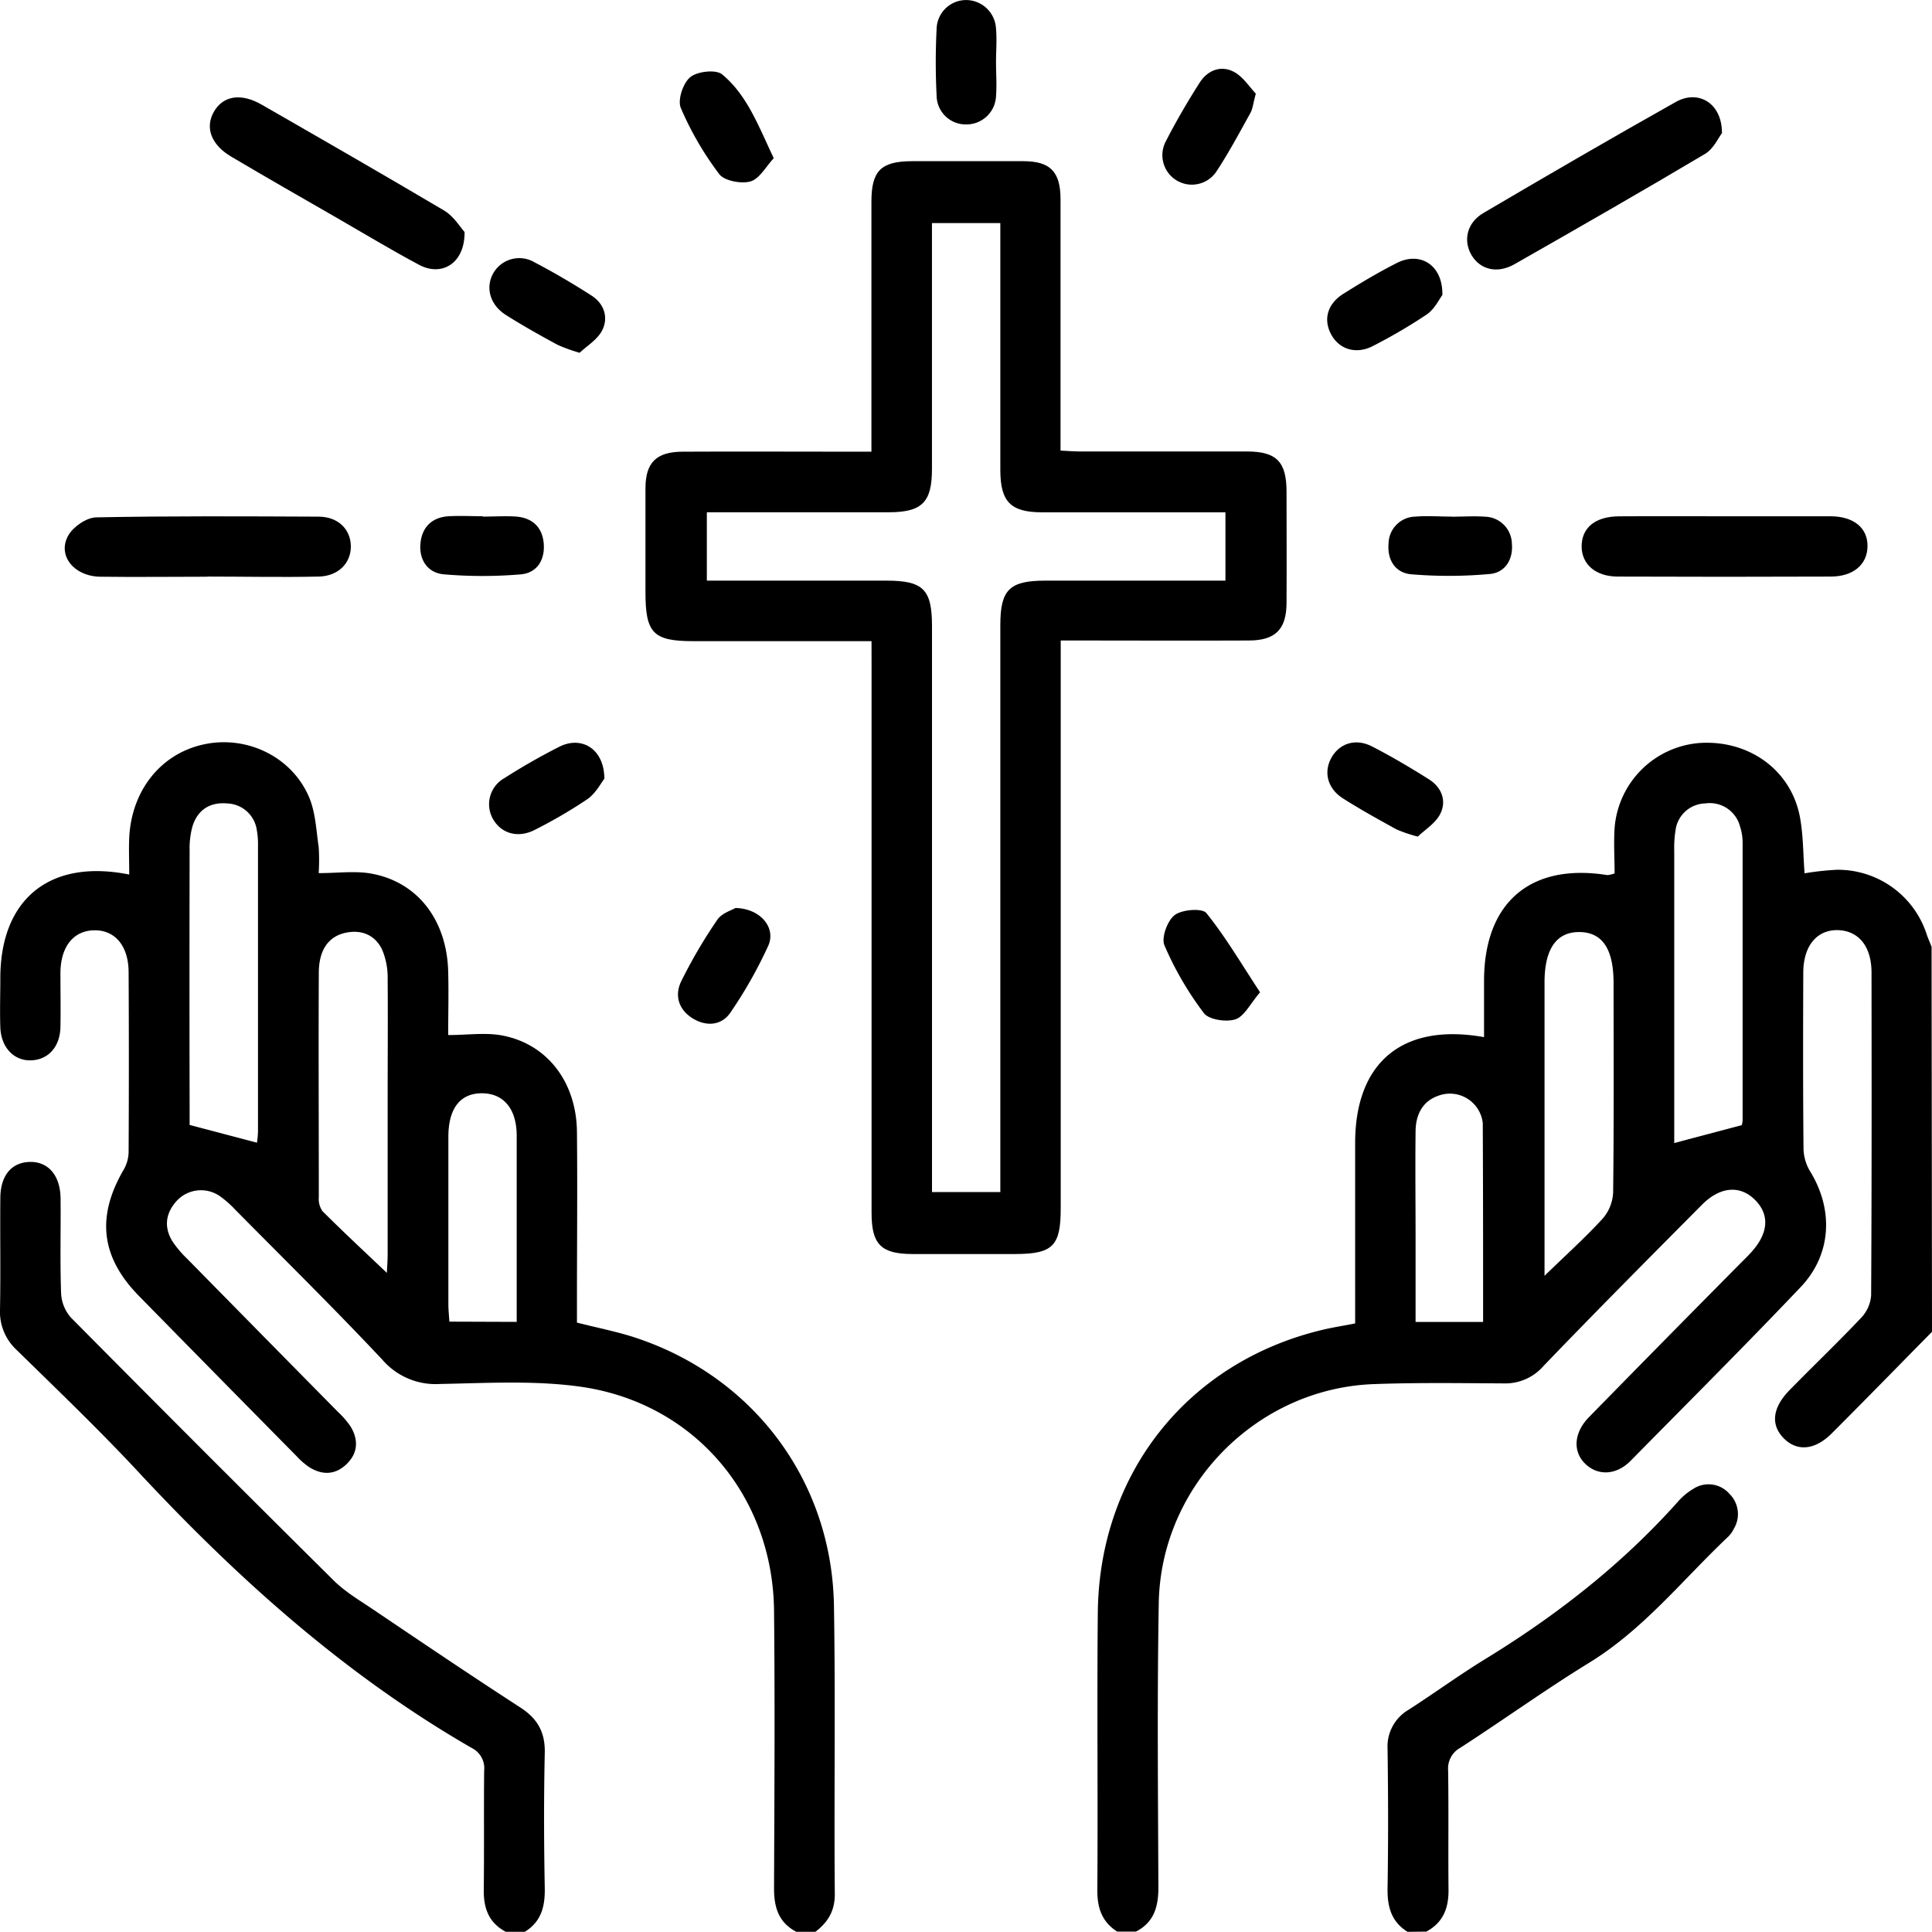
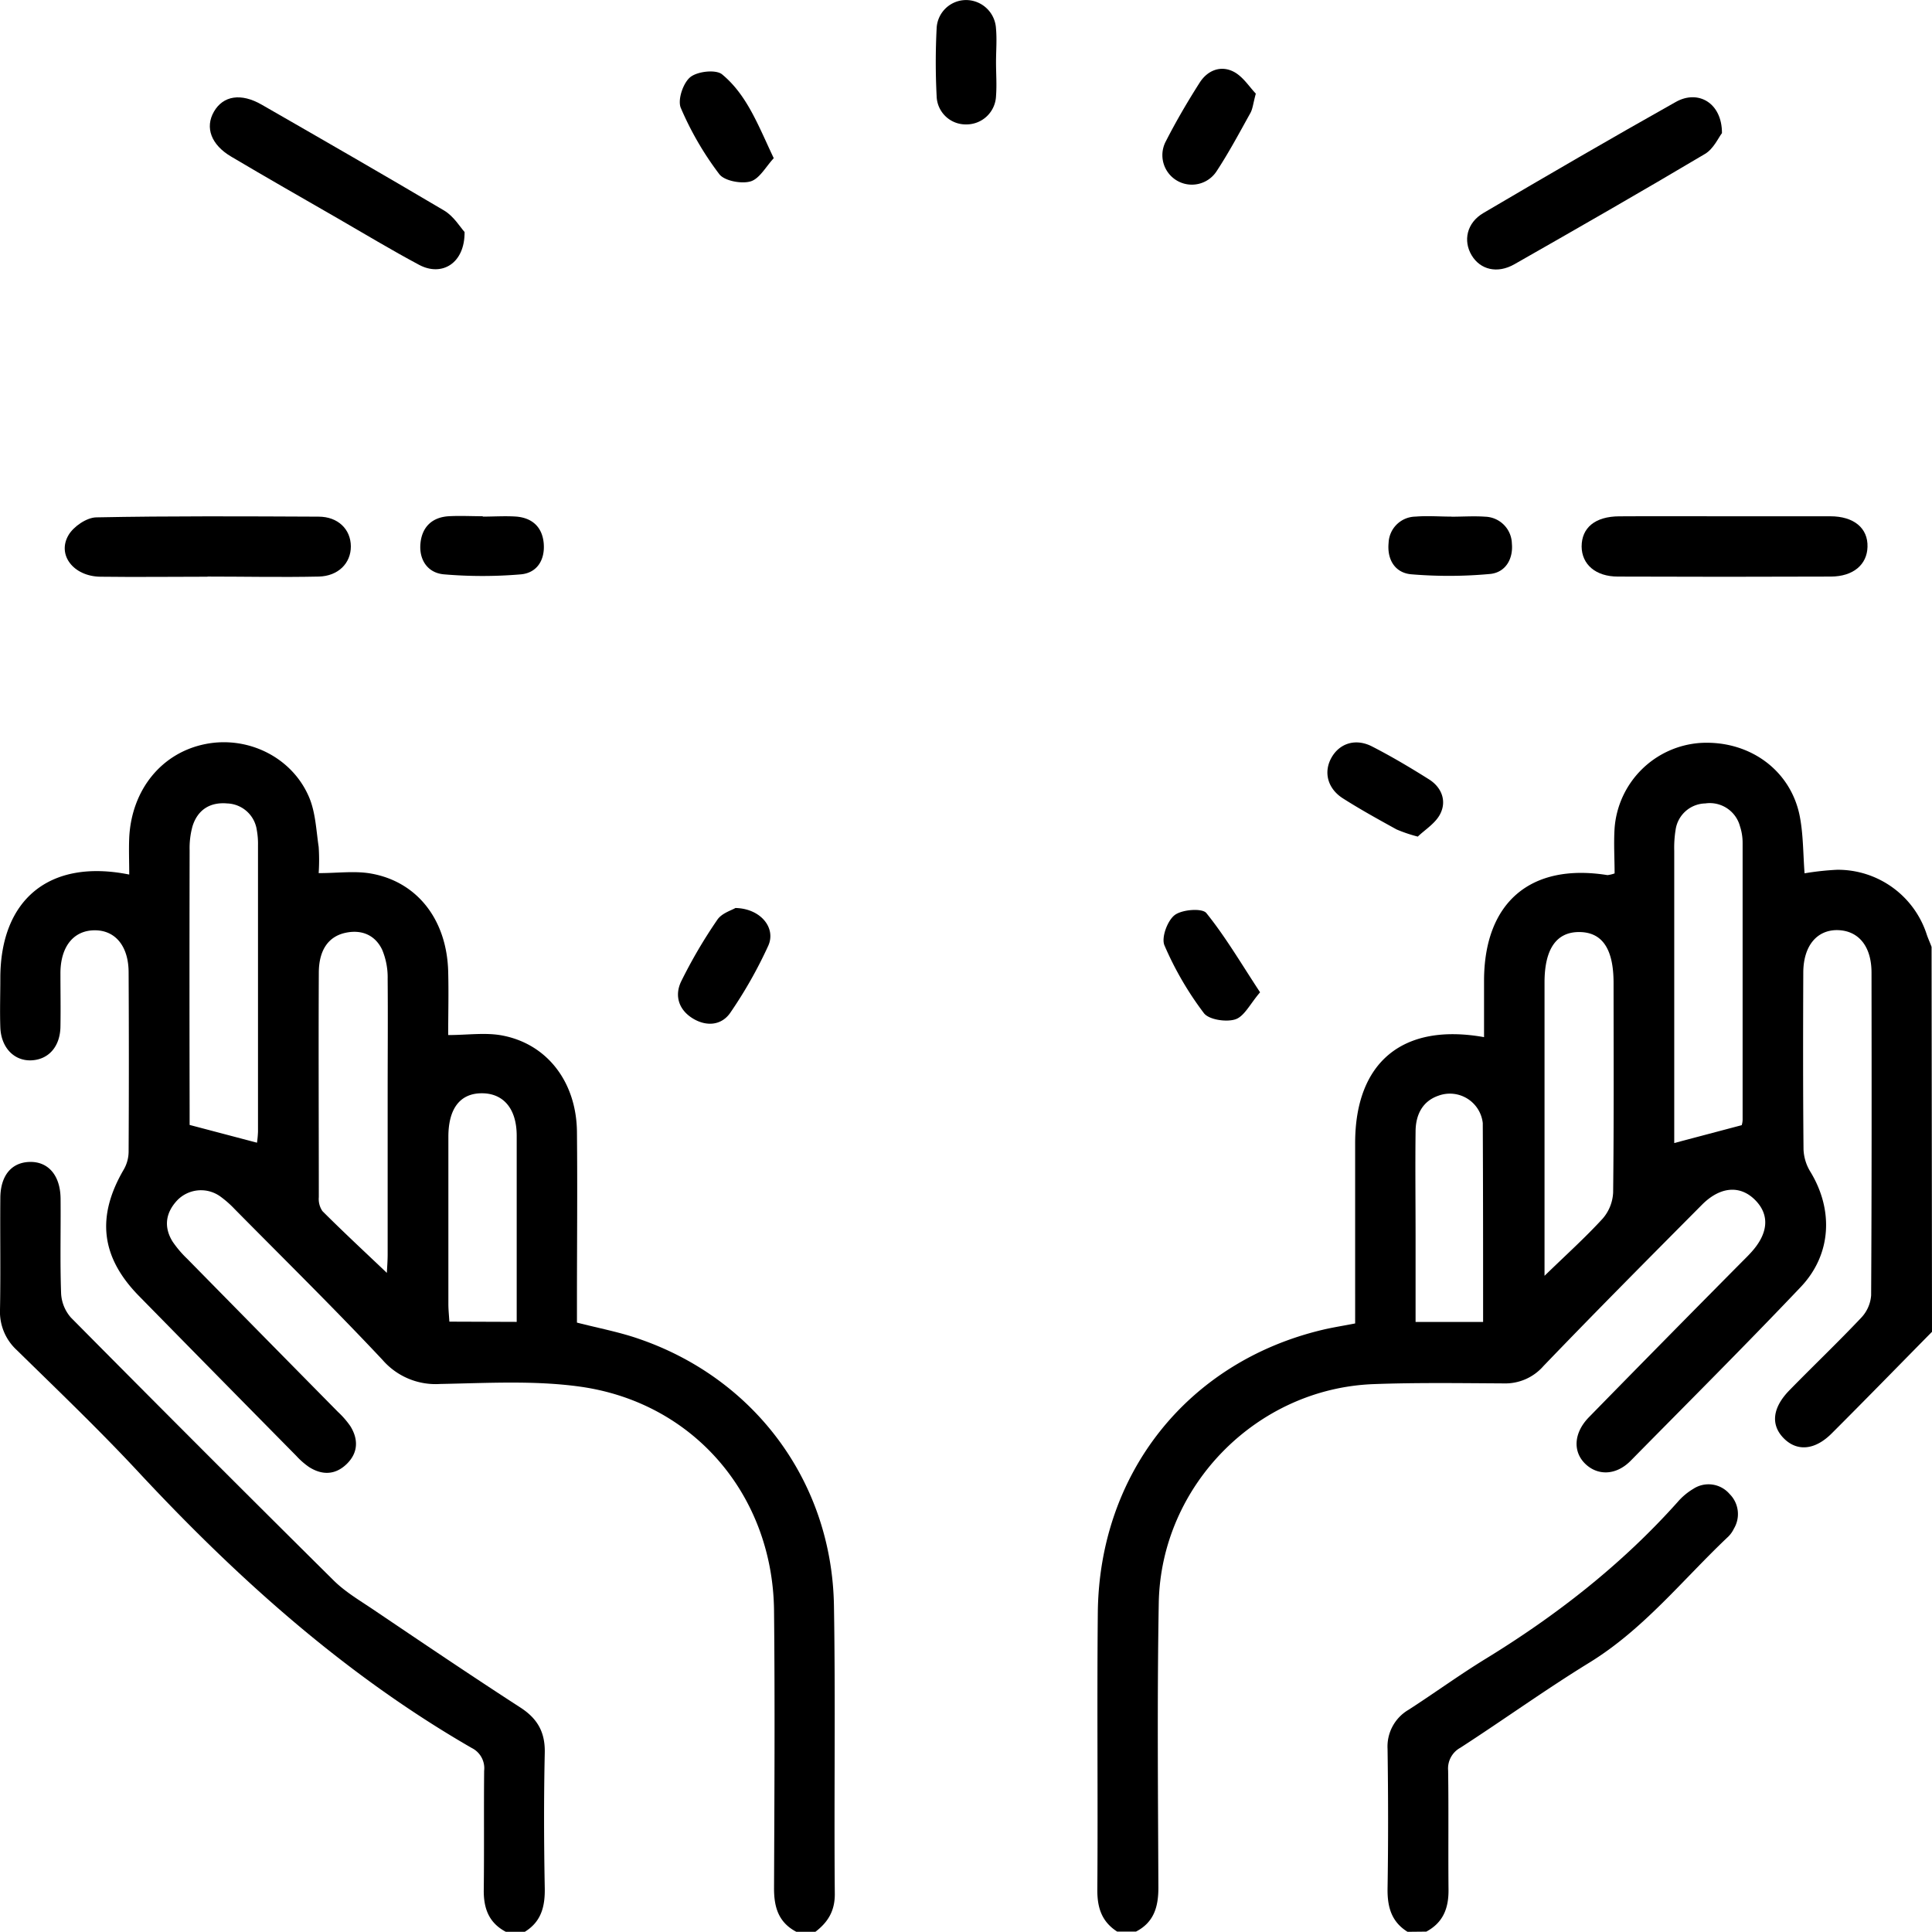
<svg xmlns="http://www.w3.org/2000/svg" viewBox="0 0 408.87 408.83">
  <g id="Capa_2" data-name="Capa 2">
    <g id="Capa_1-2" data-name="Capa 1">
      <path d="M408.87,281.85c-7.07,7.17-14.1,14.39-21.23,21.51-3.58,3.58-7.37,3.86-10.17,1s-2.35-6.5,1.26-10.17c5-5.12,10.23-10.1,15.16-15.32a7.72,7.72,0,0,0,2.1-4.75c.13-22.76.11-45.52.08-68.28,0-5.68-2.84-9-7.39-9-4.27.05-7,3.42-7.05,8.89-.05,12.51-.07,25,.05,37.53a9.77,9.77,0,0,0,1.47,4.75c4.89,8.05,4.48,17.47-2.06,24.36-11.82,12.45-24,24.59-36,36.78-3.07,3.1-6.94,3.2-9.59.65s-2.5-6.53.76-9.87q16.2-16.56,32.5-33c.56-.56,1.13-1.12,1.67-1.71,3.82-4.08,4.18-8.08,1-11.27s-7.39-2.85-11.23,1c-11.25,11.33-22.52,22.65-33.58,34.17a10.71,10.71,0,0,1-8.38,3.65c-9.18-.05-18.37-.19-27.54.15-24.71.92-45,21.48-45.47,46.27-.35,20.09-.16,40.19-.08,60.29,0,4.05-.93,7.33-4.73,9.3h-4c-3.22-2.07-4.21-5-4.19-8.79.14-19.56-.09-39.12.1-58.68.29-29.48,19-53,47.39-59.84,2.19-.53,4.42-.87,7.07-1.39V267.47q0-12.78,0-25.55c0-17.07,10-25.51,27.28-22.43,0-4,0-8,0-11.9,0-16.6,9.83-25,26.12-22.39a6.7,6.7,0,0,0,1.51-.36c0-3.07-.21-6.36,0-9.61a19.55,19.55,0,0,1,18.14-18c10.36-.61,19.17,5.75,21.06,15.59.74,3.88.69,7.91,1,12a58.36,58.36,0,0,1,6.88-.75,19.77,19.77,0,0,1,19,13.77c.3.87.69,1.7,1,2.55ZM368.6,238.12a4.28,4.28,0,0,0,.19-1.09q0-29.33,0-58.65a11.12,11.12,0,0,0-.56-3.52,6.61,6.61,0,0,0-7.34-4.83,6.5,6.5,0,0,0-6.29,5.64,23.55,23.55,0,0,0-.28,4.37q0,29.11,0,58.25v3.61ZM326.87,270c4.59-4.46,8.65-8.11,12.31-12.11a9.08,9.08,0,0,0,2.21-5.54c.17-14.77.1-29.55.09-44.32,0-7.21-2.38-10.74-7.23-10.78s-7.38,3.57-7.38,10.66q0,28.75,0,57.5Zm-13,9.77c0-14.23,0-28.16-.07-42.09a7,7,0,0,0-9.35-5.81c-3.43,1.17-4.83,4.06-4.87,7.5-.09,7.58,0,15.15,0,22.73v17.67Z" />
      <path d="M168.53,408.83c-3.81-2-4.74-5.26-4.72-9.3.08-19.57.2-39.13,0-58.69-.27-24.39-17-44.08-41.17-47.4-9.68-1.33-19.66-.73-29.49-.55a14.87,14.87,0,0,1-12.21-5.11c-10.19-10.86-20.83-21.32-31.3-31.92a21.75,21.75,0,0,0-3-2.64,7,7,0,0,0-9.12.79c-2.46,2.62-2.92,5.63-1,8.74a22.59,22.59,0,0,0,3.08,3.63q15.95,16.23,31.93,32.43a18.48,18.48,0,0,1,2.61,3c1.74,2.8,1.66,5.64-.75,8s-5.22,2.43-8,.65a15.86,15.86,0,0,1-2.69-2.36q-16.68-16.9-33.32-33.86c-8.08-8.26-9-16.82-3.16-26.78a7.69,7.69,0,0,0,1-3.72q.1-19,0-37.93c0-5.49-2.74-8.86-7-8.93-4.53-.08-7.37,3.31-7.43,8.94,0,3.86.07,7.72,0,11.58-.12,4.19-2.58,6.85-6.17,7s-6.4-2.65-6.55-7c-.12-3.46,0-6.92,0-10.38,0-16.71,10.43-25.33,27.28-21.94,0-2.68-.11-5.27,0-7.85.52-10.14,6.88-17.92,16.09-19.76,9-1.81,18.42,2.78,22,11.31,1.34,3.2,1.48,6.93,2,10.45a41.37,41.37,0,0,1,0,5.55c4.07,0,7.7-.52,11.13.1,9.81,1.76,16,9.84,16.28,20.74.12,4.5,0,9,0,13.43,4.09,0,8-.6,11.59.12,9.49,1.87,15.56,9.95,15.66,20.38.12,12,0,24,0,35.93v4.42c4.54,1.17,9,2,13.17,3.46,24.61,8.47,40.79,30.41,41.22,56.45.34,20.35,0,40.72.18,61.08,0,3.63-1.54,6-4.19,8Zm-114.14-167a23.25,23.25,0,0,0,.21-2.34q0-30.31,0-60.63a16.12,16.12,0,0,0-.25-3.18,6.56,6.56,0,0,0-6.3-5.65c-3.61-.31-6.22,1.35-7.31,4.83a17.46,17.46,0,0,0-.61,5.11q-.06,27.32,0,54.65v3.45Zm27.48,27.55c.07-1.36.17-2.63.17-3.9q0-16.77,0-33.54c0-8.25.07-16.51,0-24.76A15.16,15.16,0,0,0,80.88,201c-1.46-3.07-4.27-4.31-7.67-3.61-3.67.75-5.72,3.62-5.74,8.45-.08,15.84,0,31.68,0,47.52a4.51,4.51,0,0,0,.77,2.95C72.63,260.7,77.17,264.91,81.87,269.38Zm27.48,10.37c0-13.37,0-26.38,0-39.38,0-5.73-2.8-9-7.38-9s-7.06,3.21-7.08,9.14c0,11.83,0,23.66,0,35.48,0,1.17.13,2.33.21,3.71Z" />
      <path d="M107.05,408.83c-3.62-1.91-4.73-5-4.67-8.94.1-8.38,0-16.77.08-25.15a4.78,4.78,0,0,0-2.62-4.81C73,354.46,50.21,334,29.18,311.4c-8.25-8.86-17-17.22-25.66-25.71A11,11,0,0,1,0,277.17c.15-7.85,0-15.7.07-23.55,0-4.83,2.36-7.63,6.23-7.72s6.49,2.8,6.52,7.82c.06,6.65-.13,13.31.11,20A8.4,8.4,0,0,0,15,278.83q27.66,27.94,55.6,55.63c2.42,2.4,5.46,4.2,8.32,6.12,10.37,7,20.73,14,31.22,20.79,3.61,2.34,5.24,5.21,5.15,9.55-.21,9.58-.18,19.17,0,28.75.06,3.87-.78,7.05-4.23,9.16Z" />
      <path d="M297.88,408.83c-3.43-2.13-4.29-5.3-4.23-9.17.16-9.85.14-19.7,0-29.55a9,9,0,0,1,4.48-8.29c5.47-3.53,10.75-7.38,16.3-10.78,15.05-9.22,28.84-20,40.61-33.17a13.53,13.53,0,0,1,3.34-2.8,5.87,5.87,0,0,1,7.64,1.09,6,6,0,0,1,.92,7.36,6,6,0,0,1-1.14,1.63c-9.64,9.1-17.92,19.64-29.47,26.73-9.28,5.7-18.14,12.09-27.28,18a5,5,0,0,0-2.58,4.83c.12,8.38,0,16.77.08,25.15.05,3.92-1.1,7-4.7,8.93Z" />
-       <path d="M184.44,135.69H146.76c-8.52,0-10.16-1.68-10.16-10.34,0-7.32,0-14.64,0-22,0-5.47,2.32-7.73,7.83-7.76,11.71-.06,23.42,0,35.12,0h4.87V91q0-24.15,0-48.31c0-6.55,2-8.55,8.58-8.58,7.85,0,15.7,0,23.55,0,5.73,0,7.88,2.23,7.89,8.06,0,17.56,0,35.12,0,53.19,1.56.07,3,.19,4.35.19,11.71,0,23.42,0,35.13,0,6.22,0,8.33,2.17,8.35,8.44,0,7.85.05,15.71,0,23.56,0,5.65-2.38,8-8,8-11.71.06-23.42,0-35.13,0h-4.66V255.77c0,7.91-1.68,9.6-9.59,9.62-7.31,0-14.63,0-21.95,0-6.51-.05-8.49-2.09-8.49-8.69q0-57.9,0-115.78Zm-34.85-12.81h38c7.79,0,9.65,1.85,9.65,9.63q0,57.5,0,115v4.77h14.46v-5q0-57.5,0-115c0-7.47,1.94-9.39,9.48-9.4h38.16V108.42h-4.47c-11.45,0-22.89,0-34.34,0-6.64,0-8.82-2.24-8.83-8.92q0-24,0-47.92V47.21H197.23V51.8q0,23.76,0,47.51c0,7-2.13,9.08-9.06,9.1-11.45,0-22.89,0-34.34,0h-4.24Z" />
      <path d="M98.32,49.1c.06,6.65-4.82,9.51-9.62,6.95-5.85-3.12-11.54-6.56-17.3-9.88-7.48-4.31-15-8.59-22.43-13-4.29-2.51-5.64-6.18-3.69-9.55S51,19.62,55.4,22.16C68.3,29.57,81.22,37,94,44.56,96.05,45.78,97.43,48.13,98.32,49.1Z" />
      <path d="M364.42,28.17c-.73.93-1.76,3.31-3.57,4.39C347.49,40.5,334,48.23,320.5,55.92c-3.63,2.07-7.24,1.15-9.06-1.9s-1.06-6.85,2.49-8.94c13.51-7.95,27.07-15.83,40.73-23.51C359.41,18.9,364.44,21.81,364.42,28.17Z" />
      <path d="M43.92,122.05c-7.58,0-15.16.1-22.74,0-5.62-.1-9.15-4.61-6.68-8.81,1.07-1.82,3.83-3.71,5.86-3.75,15.68-.31,31.37-.22,47.06-.15,4.13,0,6.81,2.69,6.83,6.28s-2.7,6.31-6.8,6.4c-7.84.17-15.69,0-23.53,0Z" />
      <path d="M365,109.26c7.45,0,14.89,0,22.34,0,5,0,8,2.51,7.88,6.47-.09,3.75-3,6.27-7.75,6.29q-22.55.09-45.08,0c-4.71,0-7.63-2.58-7.67-6.35,0-4,2.87-6.37,7.94-6.4C350.06,109.22,357.51,109.26,365,109.26Z" />
      <path d="M210.79,13.17c0,2.39.18,4.8,0,7.16a6.26,6.26,0,0,1-6.3,6,6.15,6.15,0,0,1-6.27-6,139.59,139.59,0,0,1,0-14.32,6.25,6.25,0,0,1,6.28-6,6.36,6.36,0,0,1,6.28,6C211,8.38,210.79,10.78,210.79,13.17Z" />
      <path d="M265.77,19.81c-.57,2.09-.65,3.2-1.14,4.09-2.32,4.17-4.57,8.4-7.19,12.38a6.24,6.24,0,0,1-10.71-6.38c2.17-4.25,4.59-8.38,7.15-12.4,1.67-2.63,4.49-3.75,7.26-2.29C263.09,16.25,264.44,18.44,265.77,19.81Z" />
      <path d="M163.75,33.48c-1.65,1.76-3,4.35-4.91,4.91s-5.53-.09-6.63-1.55a66.28,66.28,0,0,1-8.13-14c-.72-1.69.48-5.27,2-6.51s5.43-1.67,6.74-.59C158.11,20.11,160.47,26.57,163.75,33.48Z" />
      <path d="M102.17,109.33c2.39,0,4.79-.17,7.16,0,3.31.3,5.4,2.2,5.73,5.57.33,3.55-1.37,6.34-4.83,6.65a95.85,95.85,0,0,1-16.25,0c-3.47-.28-5.33-3.08-5-6.55s2.46-5.54,6-5.75c2.38-.13,4.78,0,7.17,0Z" />
      <path d="M307.16,109.35c2.39,0,4.79-.17,7.16,0a5.83,5.83,0,0,1,5.64,5.7c.3,3.26-1.36,6.12-4.64,6.42a95.1,95.1,0,0,1-16.62.07c-3.45-.28-5.18-3.1-4.83-6.64a5.78,5.78,0,0,1,5.73-5.57c2.51-.21,5,0,7.56,0Z" />
-       <path d="M122.67,74.66A35.78,35.78,0,0,1,118.05,73c-3.71-2-7.43-4.09-11-6.35-3.41-2.16-4.38-5.9-2.6-8.92a6.33,6.33,0,0,1,8.7-2.2c4.11,2.14,8.11,4.51,12,7,2.68,1.7,3.65,4.6,2.33,7.3C126.5,71.85,124.21,73.19,122.67,74.66Z" />
-       <path d="M305.25,62.43c-.63.82-1.62,2.95-3.3,4.12a113.78,113.78,0,0,1-11.31,6.63c-3.55,1.89-7.17.82-8.91-2.38s-.79-6.5,2.53-8.6c3.7-2.33,7.47-4.58,11.37-6.55C300.49,53.18,305.36,56,305.25,62.43Z" />
-       <path d="M127.9,164.81c-.71.89-1.81,3.07-3.58,4.31a102.37,102.37,0,0,1-11,6.43c-3.6,1.92-7.2.92-9-2.24a6.33,6.33,0,0,1,2.42-8.63,135,135,0,0,1,11.74-6.7C123.18,155.69,127.89,158.55,127.9,164.81Z" />
      <path d="M300.05,177.05a31.36,31.36,0,0,1-4.48-1.51c-3.83-2.11-7.66-4.22-11.35-6.57-3.29-2.09-4.15-5.57-2.45-8.61s5.1-4.18,8.59-2.39c4.12,2.11,8.11,4.48,12,6.93,2.69,1.66,3.81,4.51,2.5,7.22C303.89,174.19,301.54,175.6,300.05,177.05Z" />
      <path d="M155.64,192.16c5.34.11,8.65,4.22,6.94,8a94.37,94.37,0,0,1-8,14.13c-1.84,2.71-5,3-7.85,1.31-3.06-1.81-4.05-4.85-2.57-7.91a104.81,104.81,0,0,1,7.62-13C152.71,193.25,154.88,192.63,155.64,192.16Z" />
      <path d="M266.67,210c-2.1,2.44-3.33,5.09-5.22,5.72s-5.6.1-6.67-1.31a68.66,68.66,0,0,1-8.34-14.33c-.71-1.63.61-5.23,2.16-6.42s5.83-1.51,6.7-.43C259.37,198.28,262.68,203.94,266.67,210Z" />
    </g>
  </g>
</svg>